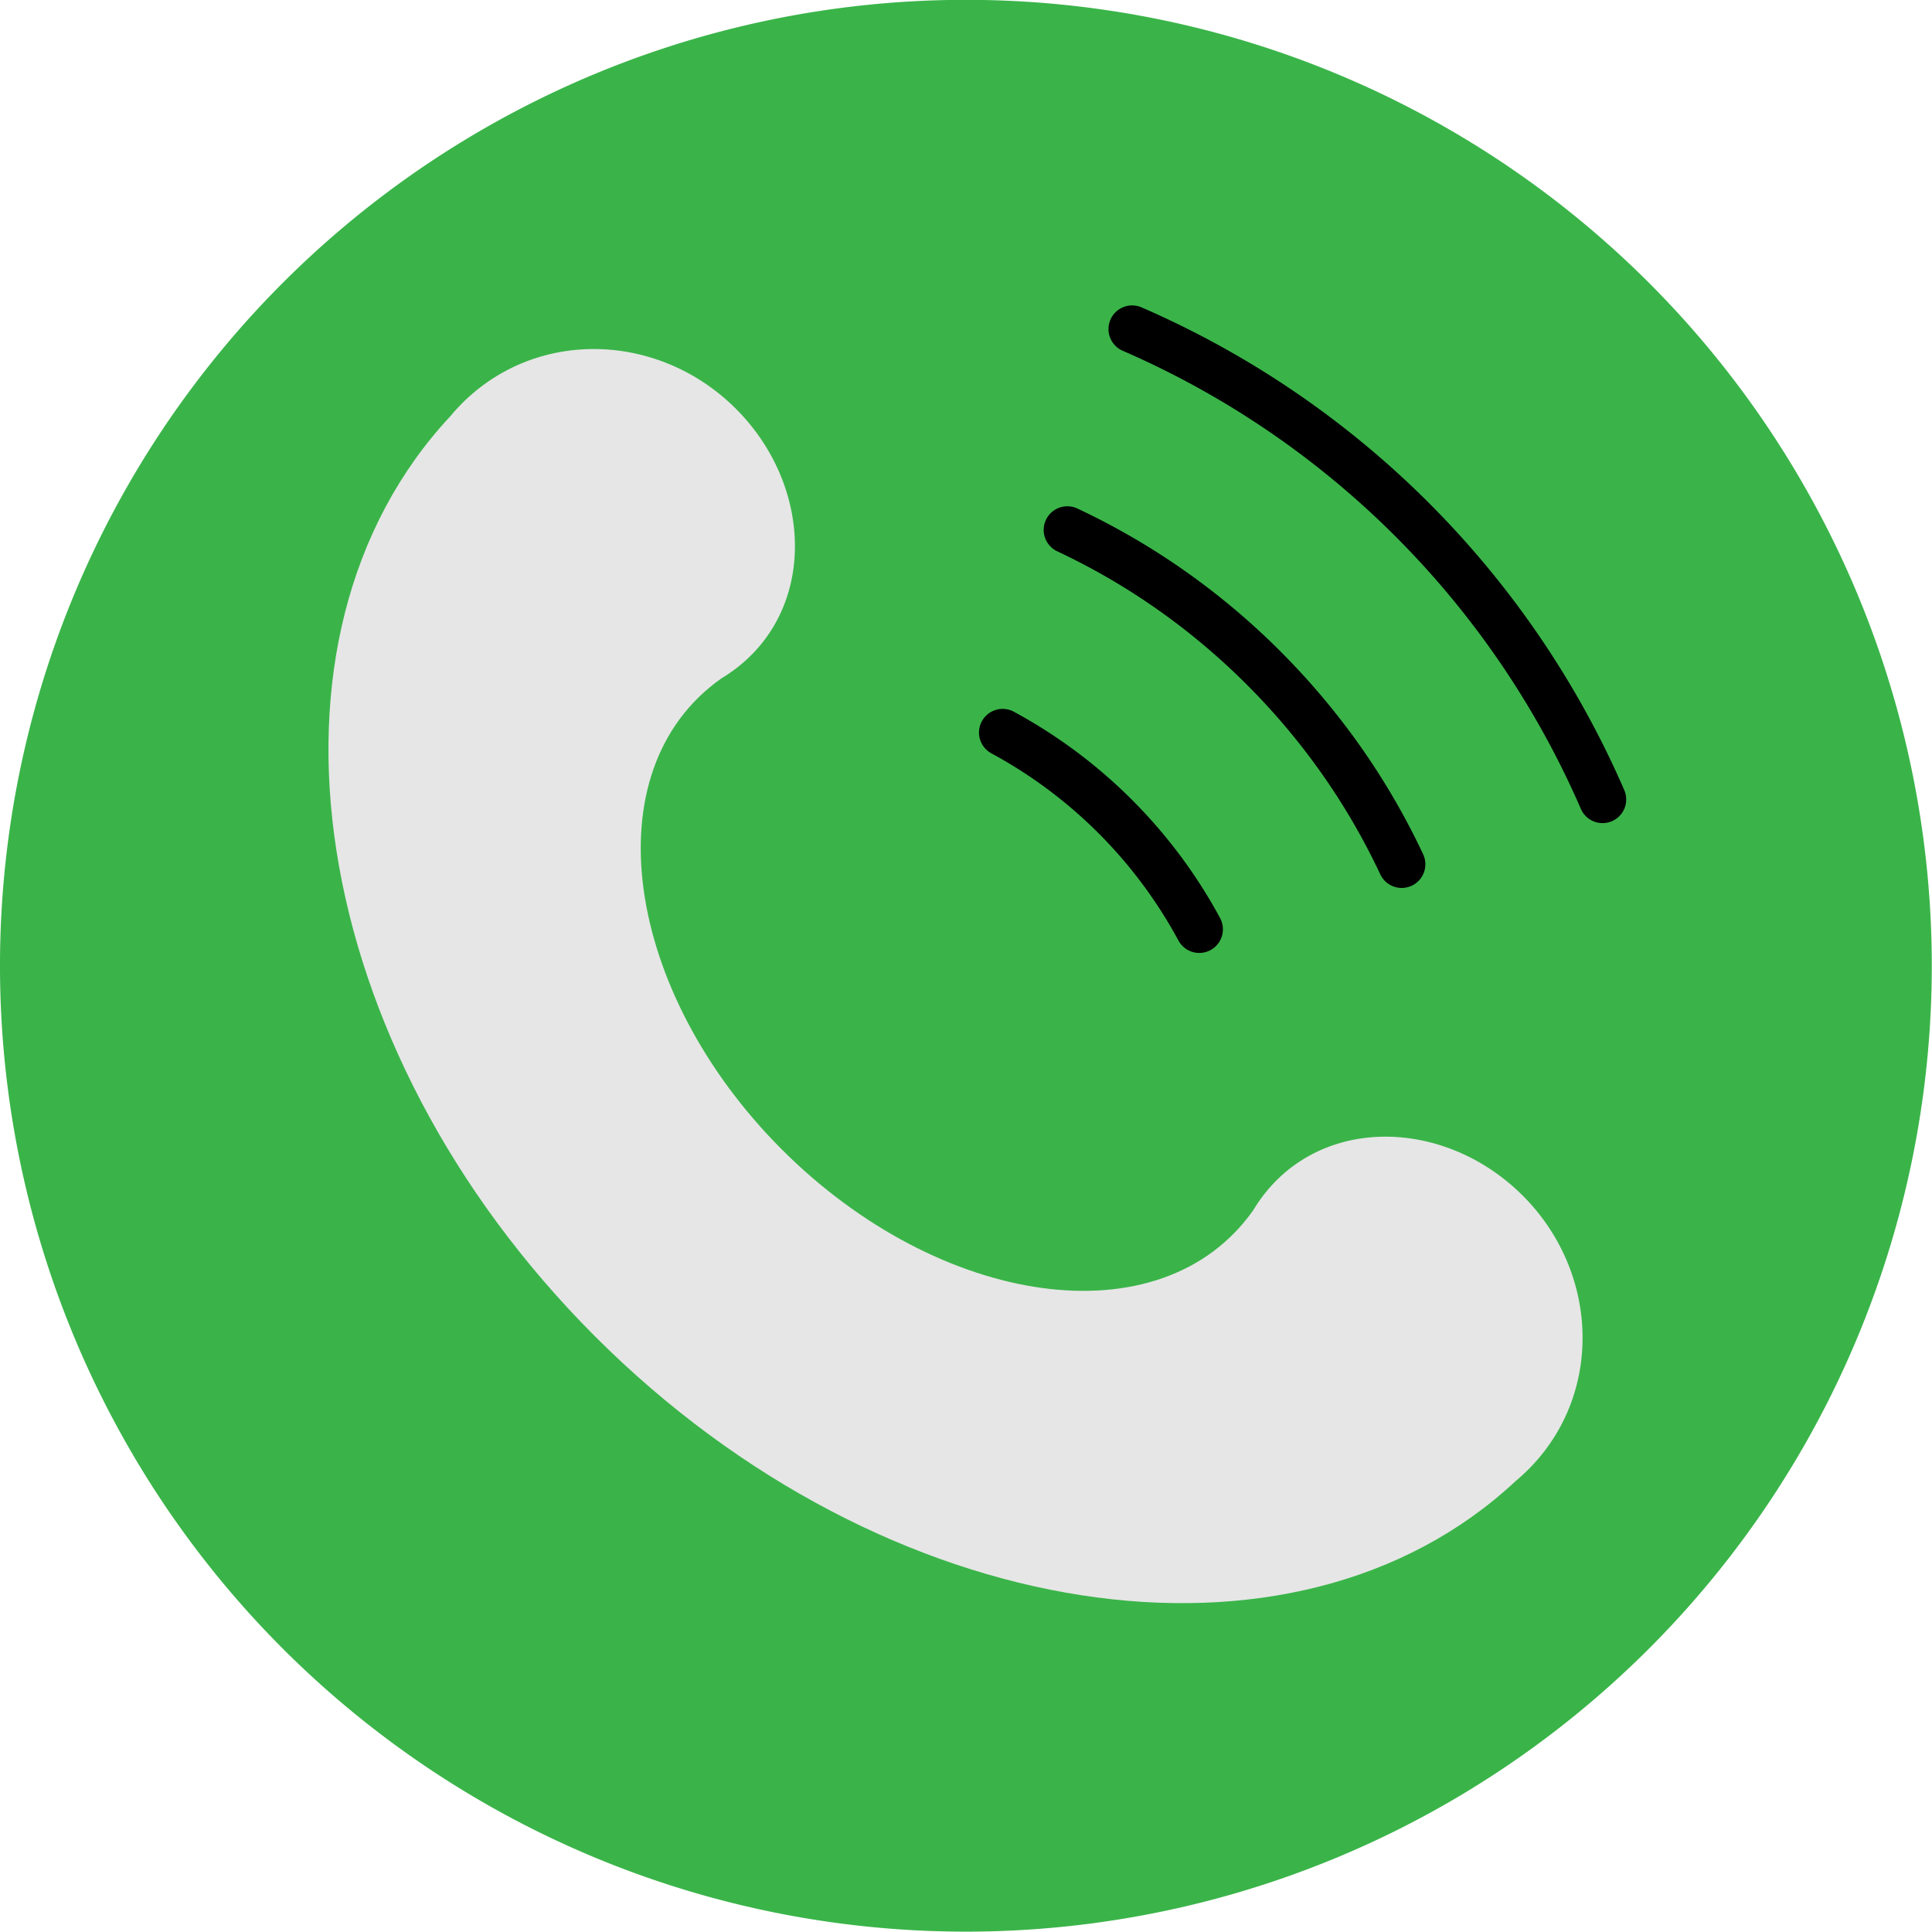
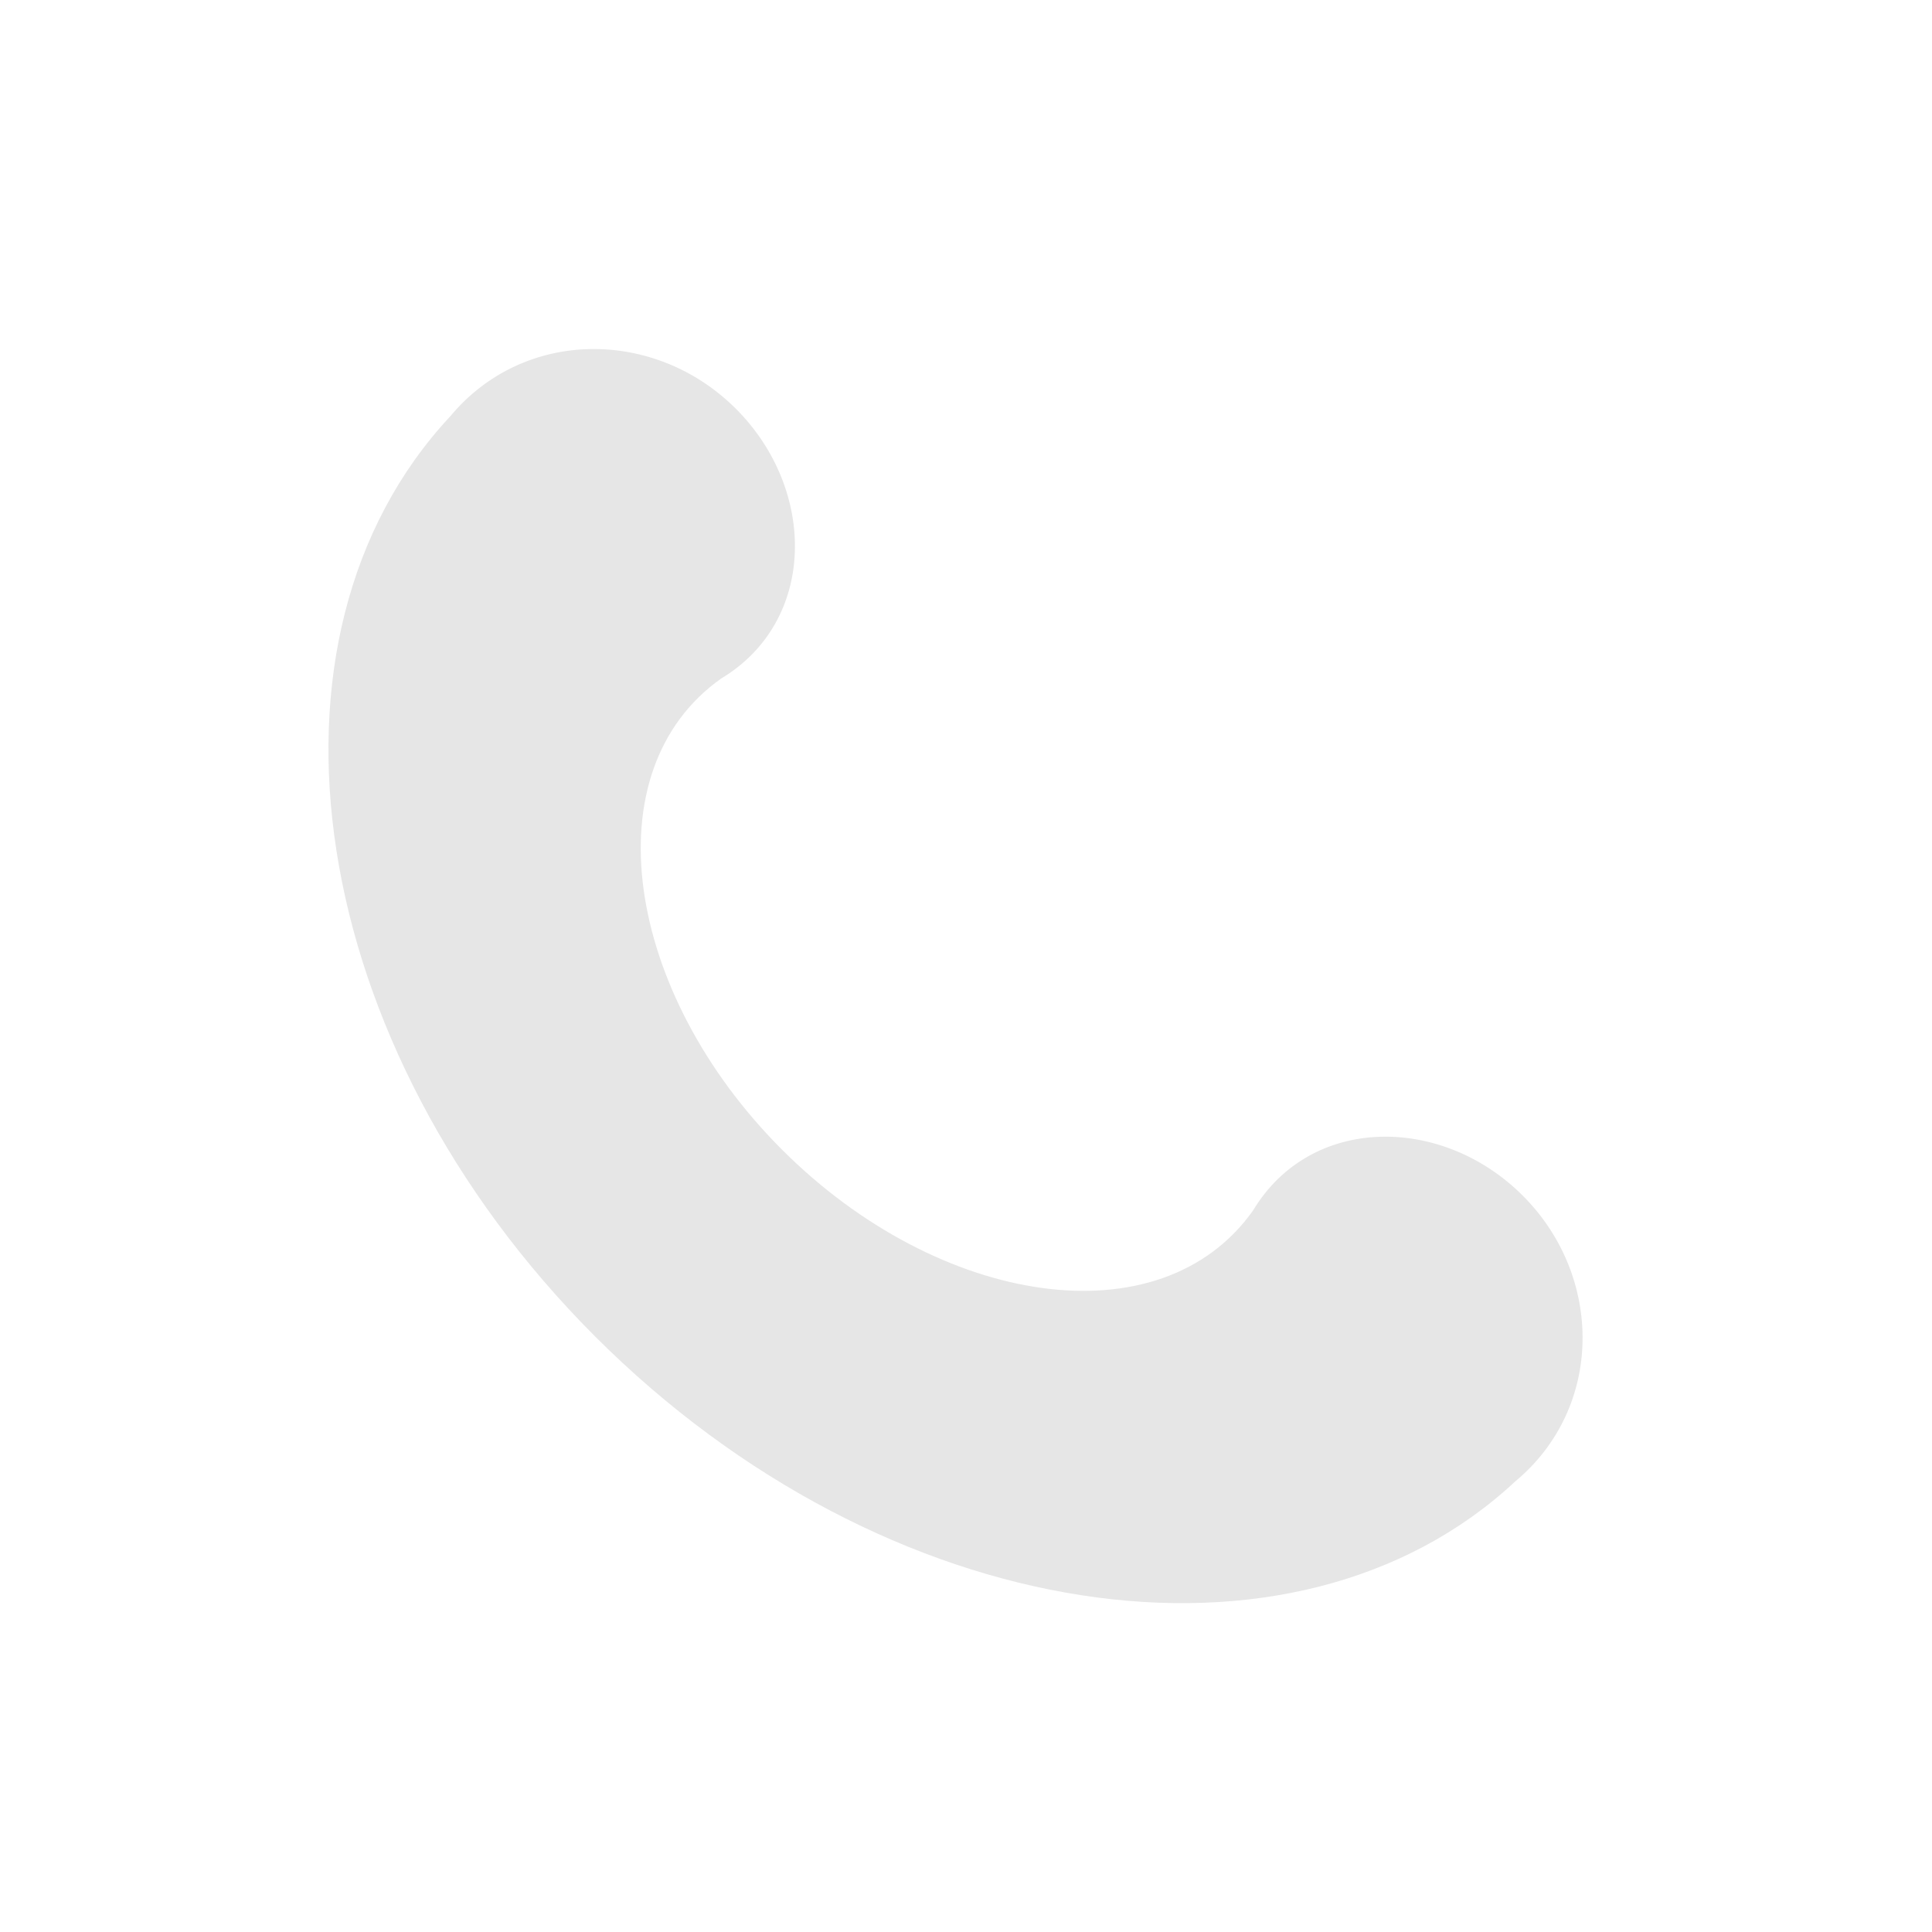
<svg xmlns="http://www.w3.org/2000/svg" height="132.3" preserveAspectRatio="xMidYMid meet" version="1.0" viewBox="-0.0 0.0 132.3 132.3" width="132.3" zoomAndPan="magnify">
  <g>
    <g stroke-width=".5">
      <g id="change1_1">
-         <path d="M 118.65,267.843 A 54.038,54.038 0 0 1 64.611,321.881 54.038,54.038 0 0 1 10.573,267.843 54.038,54.038 0 0 1 64.611,213.804 54.038,54.038 0 0 1 118.65,267.843 Z" fill="#3ab449" transform="translate(-12.942 -261.707) scale(1.224)" />
-       </g>
+         </g>
      <g id="change2_1">
-         <path color="#000" d="m 73.428,230.992 a 1.323,1.323 0 0 0 -0.729,0.705 1.323,1.323 0 0 0 0.686,1.74 c 5.691,2.471 10.867,5.992 15.254,10.379 4.387,4.387 7.908,9.561 10.379,15.252 a 1.323,1.323 0 0 0 1.74,0.686 1.323,1.323 0 0 0 0.686,-1.74 c -2.603,-5.996 -6.312,-11.446 -10.934,-16.068 -4.622,-4.622 -10.074,-8.333 -16.07,-10.936 a 1.323,1.323 0 0 0 -1.012,-0.018 z m -2.578,11.271 a 1.323,1.323 0 0 0 -1.76,0.635 1.323,1.323 0 0 0 0.635,1.76 c 3.838,1.802 7.435,4.288 10.609,7.463 3.174,3.174 5.659,6.769 7.461,10.607 a 1.323,1.323 0 0 0 1.76,0.637 1.323,1.323 0 0 0 0.637,-1.76 c -1.926,-4.102 -4.584,-7.946 -7.967,-11.334 a 1.323,1.323 0 0 0 -0.002,-0.004 h -0.002 c -0.006,-0.006 -0.01,-0.012 -0.016,-0.018 -3.393,-3.393 -7.245,-6.056 -11.355,-7.986 z m -3.553,11.369 a 1.323,1.323 0 0 0 -1.793,0.535 1.323,1.323 0 0 0 0.535,1.793 c 2.202,1.191 4.22,2.695 5.99,4.465 1.775,1.775 3.282,3.799 4.475,6.008 a 1.323,1.323 0 0 0 1.791,0.535 1.323,1.323 0 0 0 0.537,-1.793 c -1.314,-2.435 -2.977,-4.665 -4.934,-6.621 -1.951,-1.951 -4.175,-3.609 -6.602,-4.922 z" style="-inkscape-stroke:none" transform="translate(-12.942 -261.707) scale(1.224)" />
-       </g>
+         </g>
      <g id="change3_1">
        <path d="m 50.922,251.773 c 5.354,-3.218 5.354,-10.559 0.826,-15.087 -4.528,-4.528 -11.869,-4.528 -15.982,0.415 -11.564,12.394 -8.122,35.258 8.103,51.483 16.225,16.225 39.088,19.667 51.483,8.103 4.943,-4.112 4.943,-11.454 0.415,-15.982 -4.528,-4.528 -11.869,-4.528 -15.087,0.826 -5.163,7.299 -17.55,5.406 -26.357,-3.401 -8.807,-8.807 -10.7,-21.195 -3.401,-26.357 z" fill="#e6e6e6" transform="translate(-12.942 -261.707) scale(1.224)" />
      </g>
    </g>
  </g>
</svg>